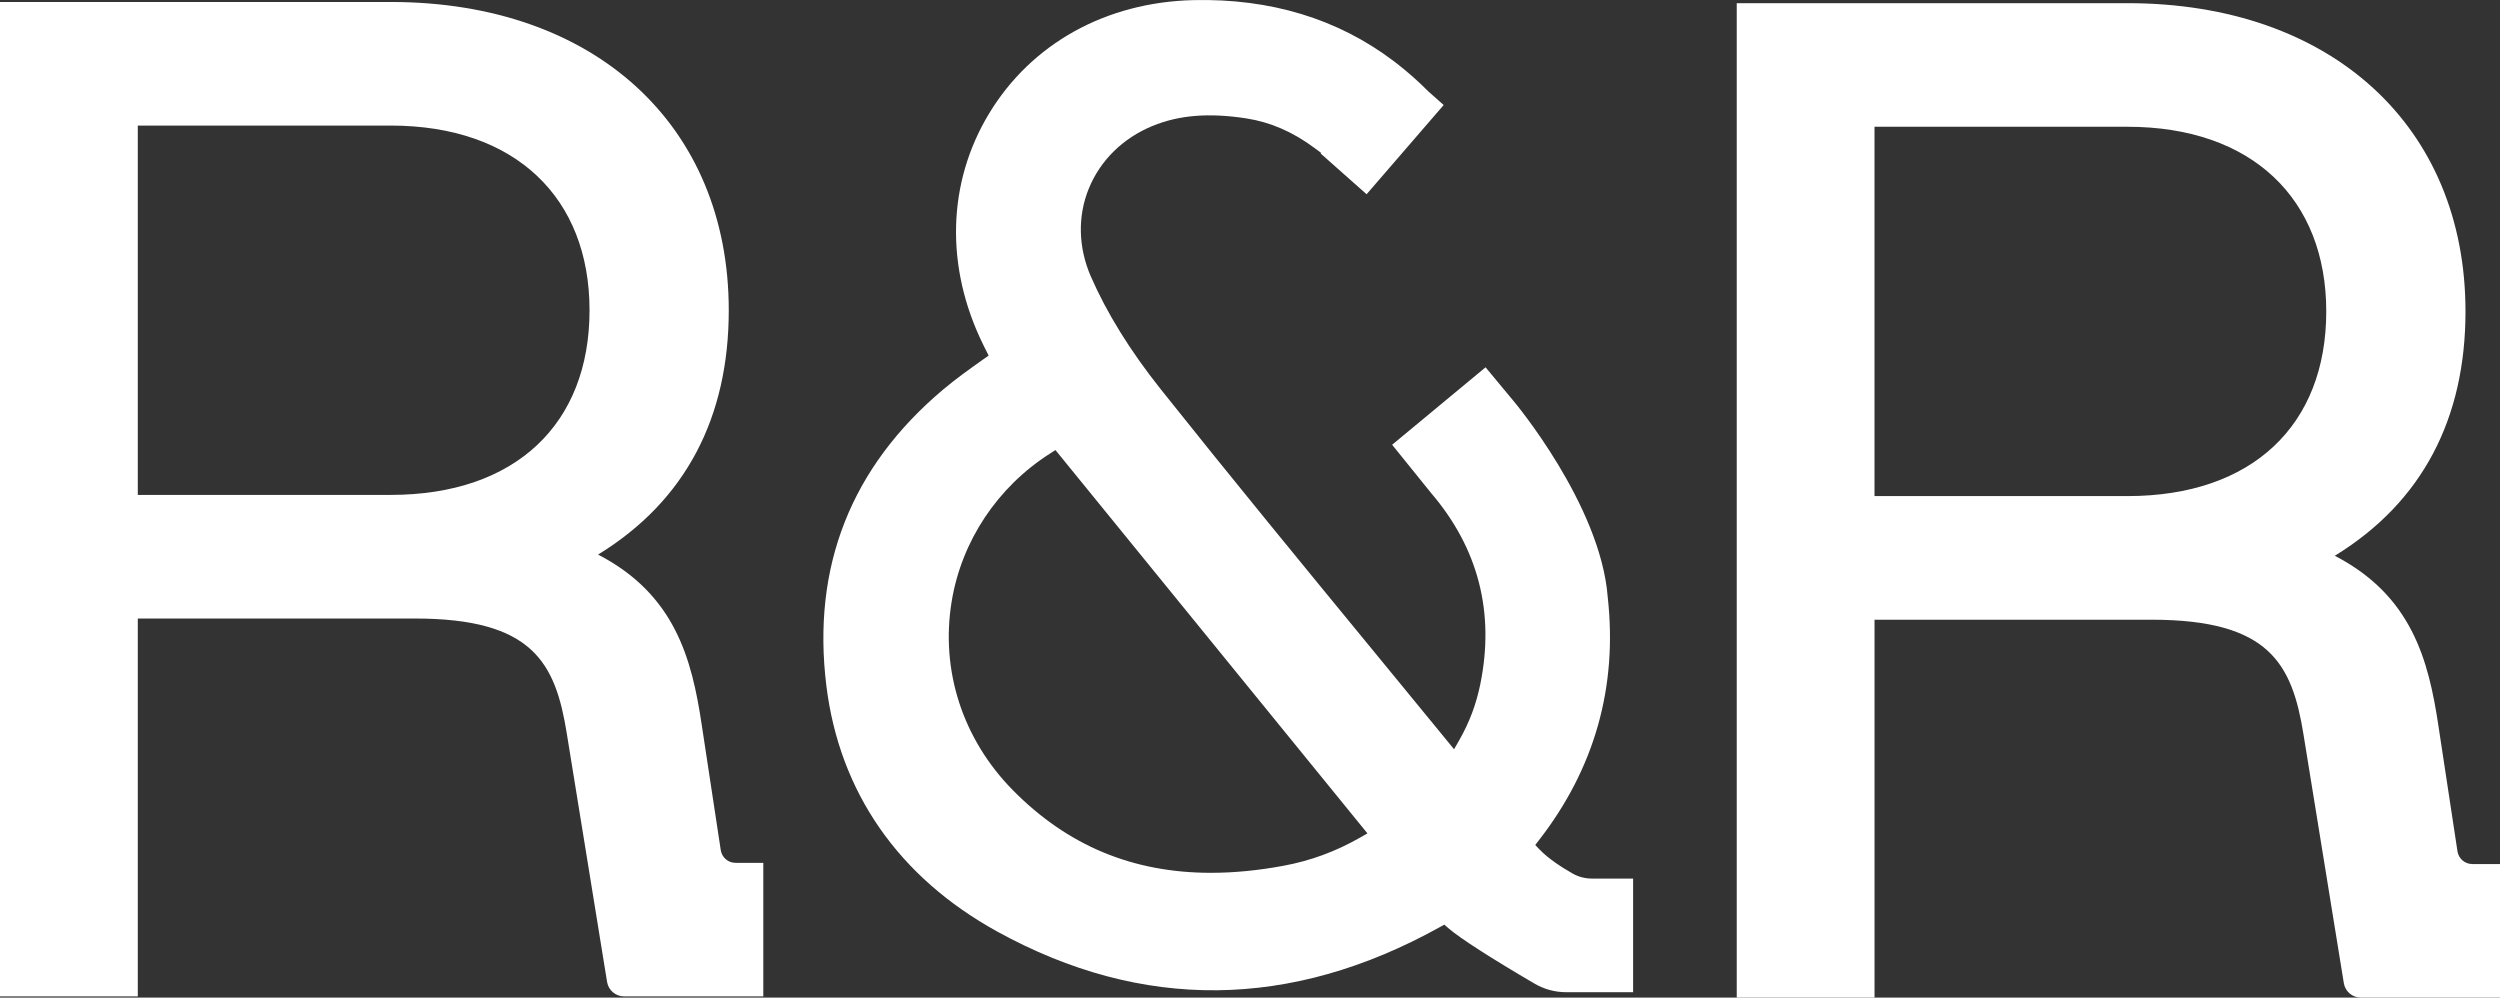
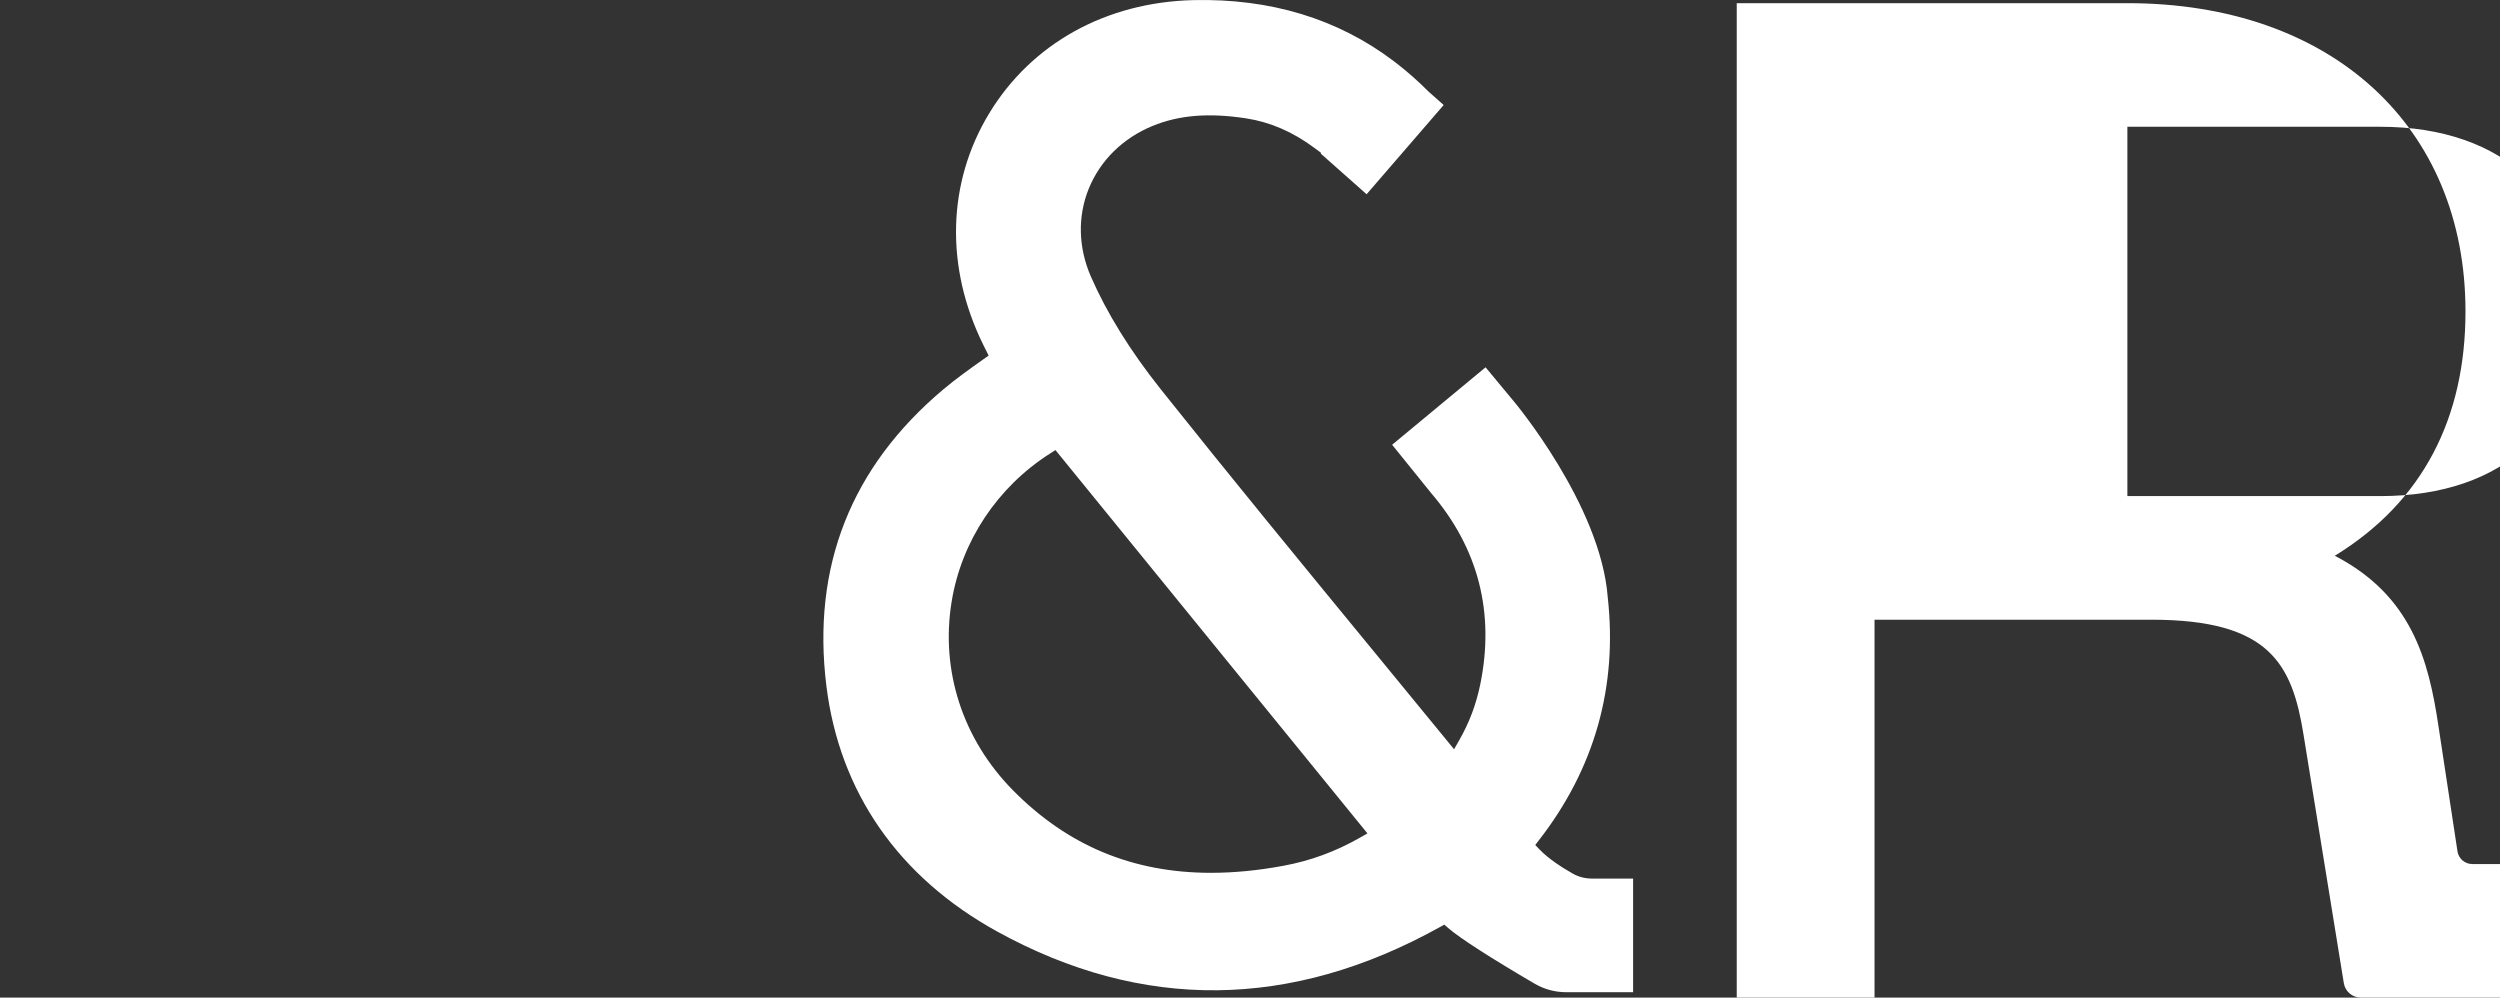
<svg xmlns="http://www.w3.org/2000/svg" id="Layer_2" viewBox="0 0 153.044 61.069">
  <rect x="0" y="0" width="153.044" height="61.069" fill="#333333" stroke="none" />
  <g id="Components">
    <g id="_x38_c1fae3e-7ac2-4700-9134-9b11eeed1fda_x40_5">
-       <path d="M45.026,52.821c-.451,0-.835-.33-.903-.776l-1.163-7.659c-.609-4.087-1.652-8.001-6.348-10.436,5.392-3.304,8.001-8.435,8.001-14.958C44.612,7.687,36.438.121,23.915.121H0v60.875h8.435v-23.132h16.958c7.218,0,8.609,2.696,9.305,7.044l2.466,15.204c.083.51.523.885,1.04.885h8.523s0-8.175,0-8.175h-1.7ZM23.915,30.297h-15.48V7.687h15.48c7.653,0,12.175,4.435,12.175,11.305,0,6.957-4.522,11.305-12.175,11.305Z" style="fill:#fff;" />
-       <path d="M151.344,52.894c-.451,0-.835-.33-.903-.776l-1.163-7.659c-.609-4.087-1.652-8.001-6.348-10.436,5.392-3.304,8.001-8.435,8.001-14.958,0-11.305-8.175-18.871-20.697-18.871h-23.915v60.875h8.435v-23.132h16.958c7.218,0,8.609,2.696,9.305,7.044l2.466,15.204c.083.51.523.885,1.04.885h8.523s0-8.175,0-8.175h-1.7ZM130.233,30.37h-15.48V7.76h15.48c7.653,0,12.175,4.435,12.175,11.305,0,6.957-4.522,11.305-12.175,11.305Z" style="fill:#fff;" />
+       <path d="M151.344,52.894c-.451,0-.835-.33-.903-.776l-1.163-7.659c-.609-4.087-1.652-8.001-6.348-10.436,5.392-3.304,8.001-8.435,8.001-14.958,0-11.305-8.175-18.871-20.697-18.871h-23.915v60.875h8.435v-23.132h16.958c7.218,0,8.609,2.696,9.305,7.044l2.466,15.204c.083.51.523.885,1.04.885h8.523s0-8.175,0-8.175h-1.7ZM130.233,30.37V7.76h15.48c7.653,0,12.175,4.435,12.175,11.305,0,6.957-4.522,11.305-12.175,11.305Z" style="fill:#fff;" />
      <path d="M94.251,52.008l-.267-.28.237-.306c3.399-4.38,4.812-9.383,4.2-14.87-.434-5.649-5.733-11.971-5.786-12.028l-1.692-2.039-5.72,4.742c.667.827,2.307,2.862,2.384,2.953,2.897,3.385,3.91,7.329,3.011,11.719-.25,1.219-.668,2.331-1.279,3.401l-.324.568-.415-.507c-1.339-1.637-2.684-3.274-4.035-4.92l-.353-.43c-4.367-5.317-8.842-10.767-13.158-16.188-1.859-2.336-3.298-4.657-4.275-6.899-.77-1.768-.816-3.675-.129-5.371.703-1.733,2.091-3.098,3.908-3.844,1.628-.668,3.452-.814,5.741-.461,1.475.229,2.844.824,4.184,1.819l.397.295-.032.035,2.812,2.494,4.719-5.462-.942-.836c-.596-.6-1.225-1.158-1.892-1.679l-.235-.18C81.889,1.147,77.768-.102,73.053.007c-5.351.13-9.906,2.657-12.498,6.934-2.571,4.242-2.706,9.4-.37,14.151l.336.675-.315.223c-.82.58-1.667,1.181-2.472,1.859-5.64,4.749-8.044,10.85-7.146,18.132.805,6.52,4.425,11.725,10.469,15.051,8.862,4.878,17.974,4.785,27.083-.275l.276-.153.238.207c.691.603,2.622,1.846,5.298,3.41.581.34,1.246.519,1.924.519h4.099v-6.956h-2.527c-.414,0-.819-.106-1.172-.307-.62-.352-1.475-.893-2.024-1.47ZM83.251,51.281c-1.492.851-3.027,1.414-4.692,1.722-1.546.286-3.02.429-4.425.429-4.802,0-8.8-1.676-12.137-5.067-3.069-3.119-4.432-7.328-3.738-11.547.608-3.7,2.801-6.999,6.016-9.05l.338-.216,19.099,23.466-.461.263Z" style="fill:#fff;" />
    </g>
  </g>
</svg>